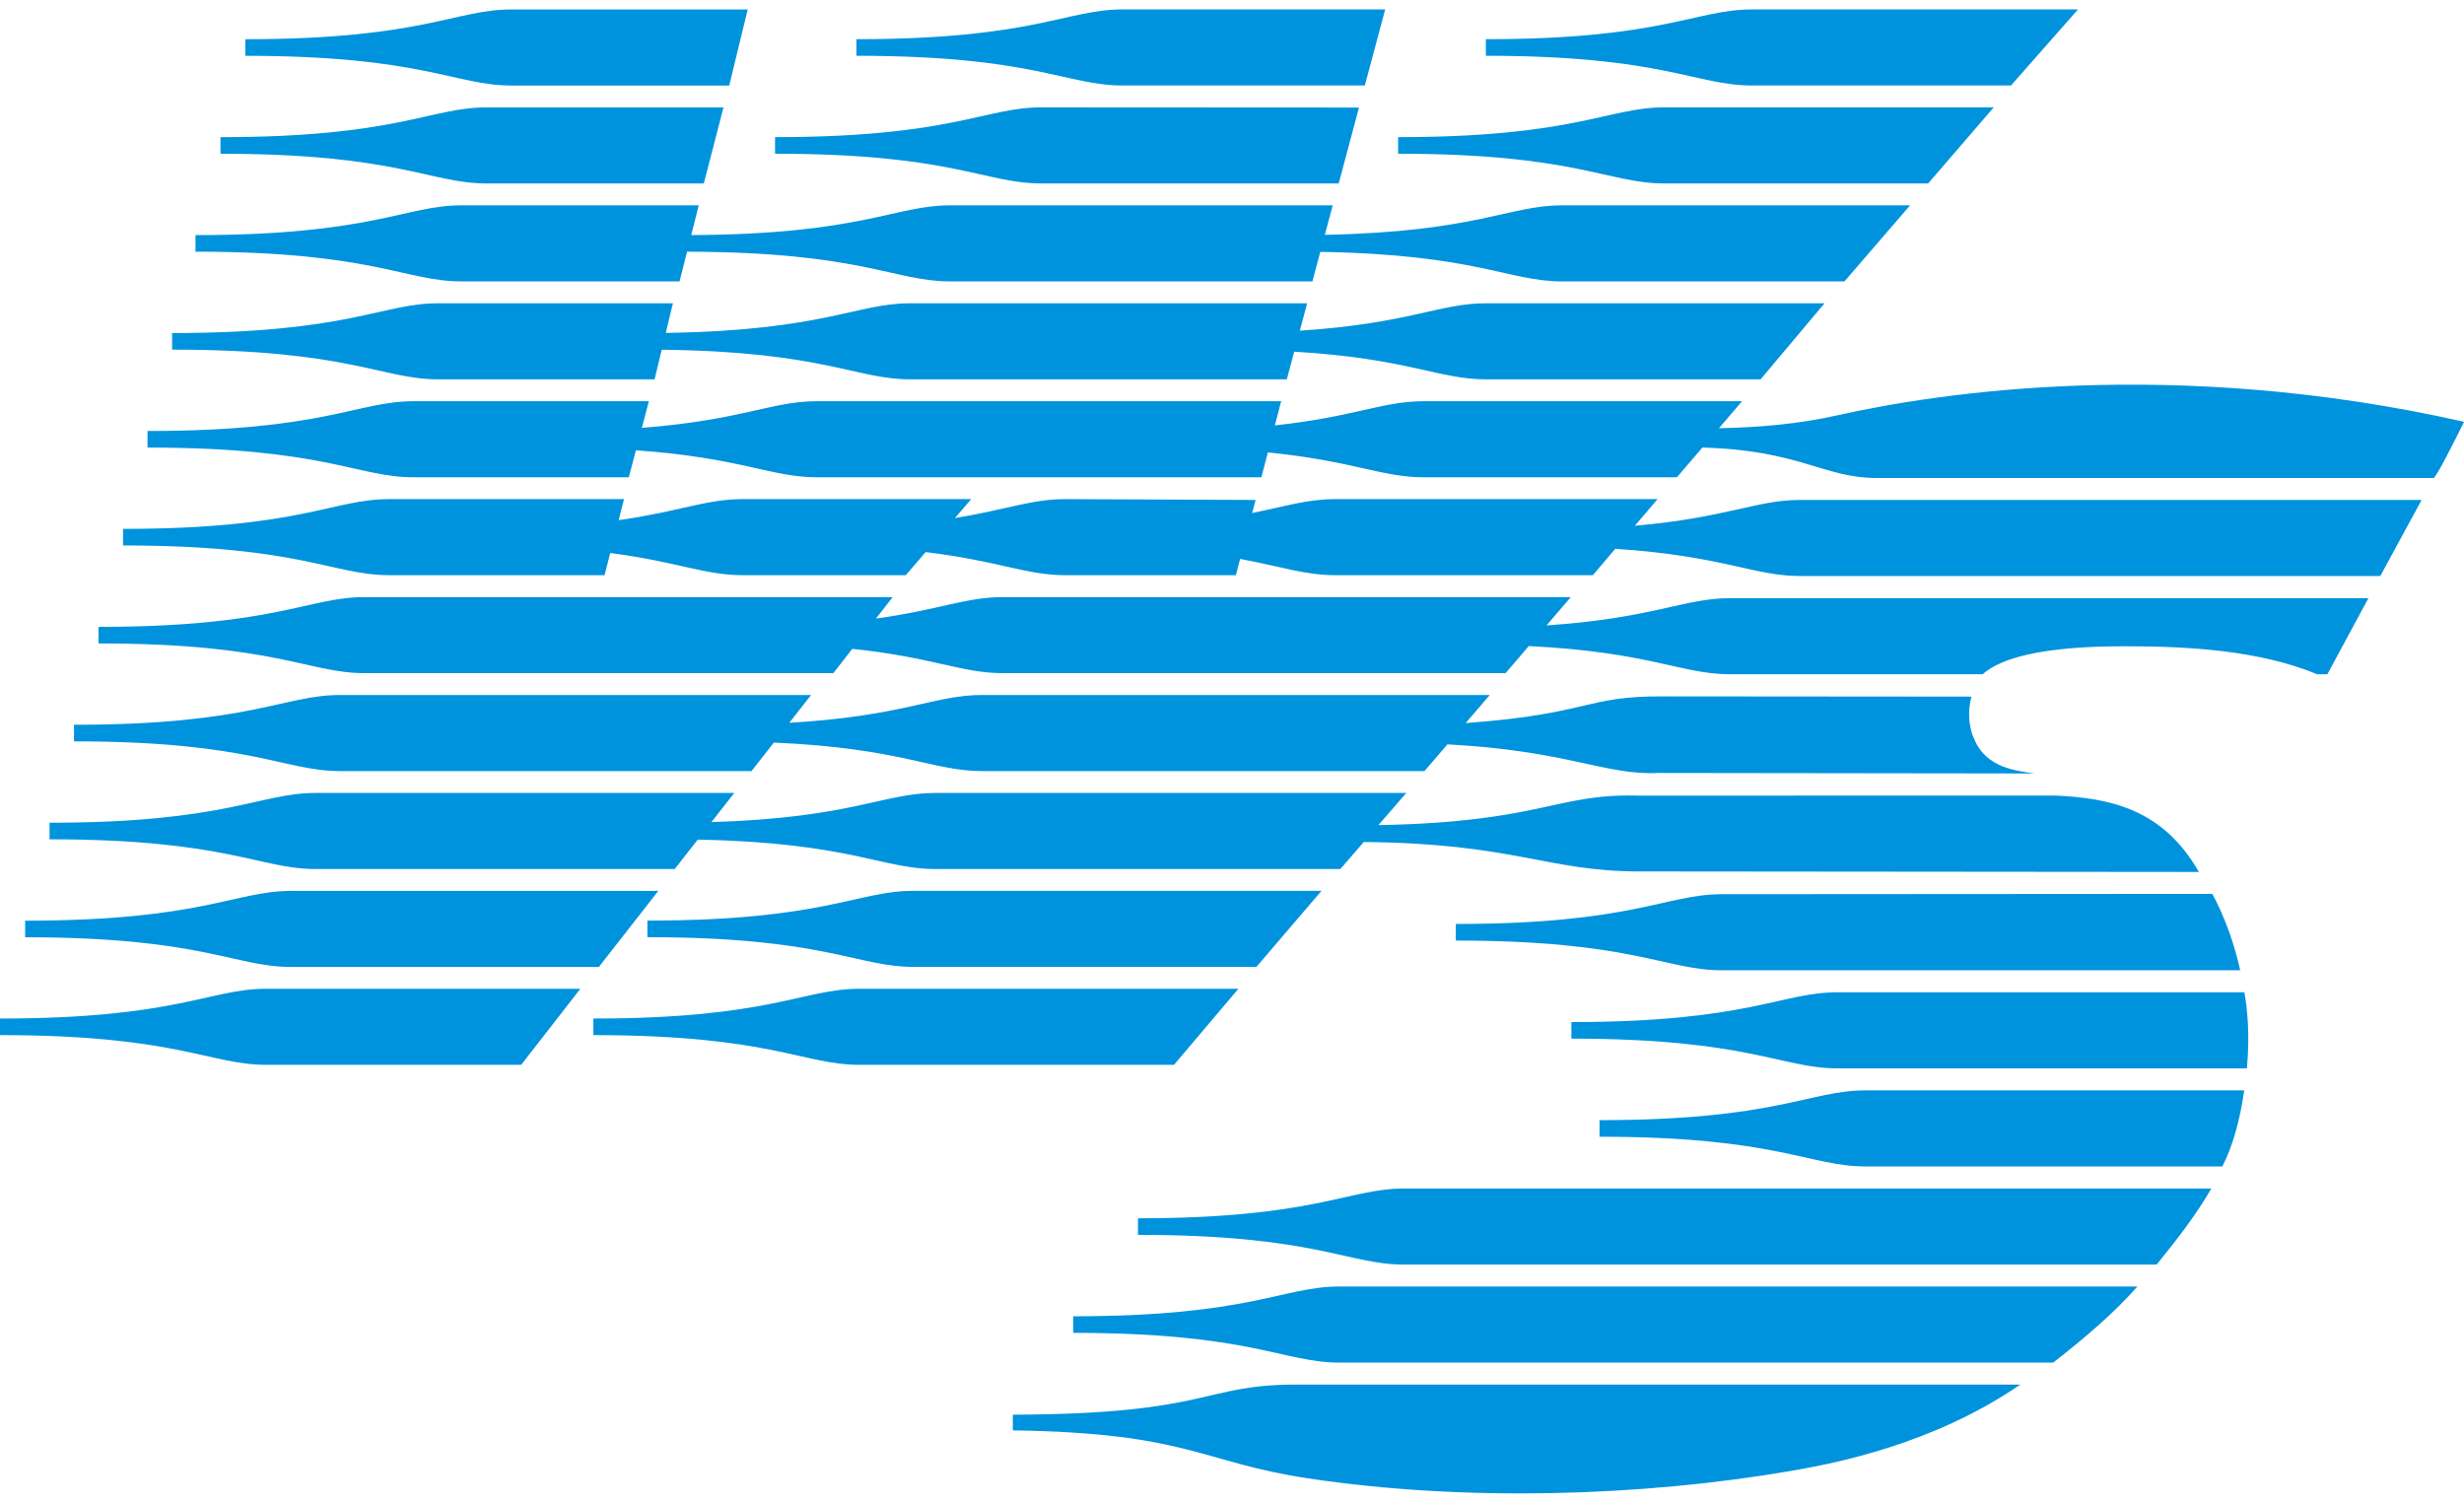
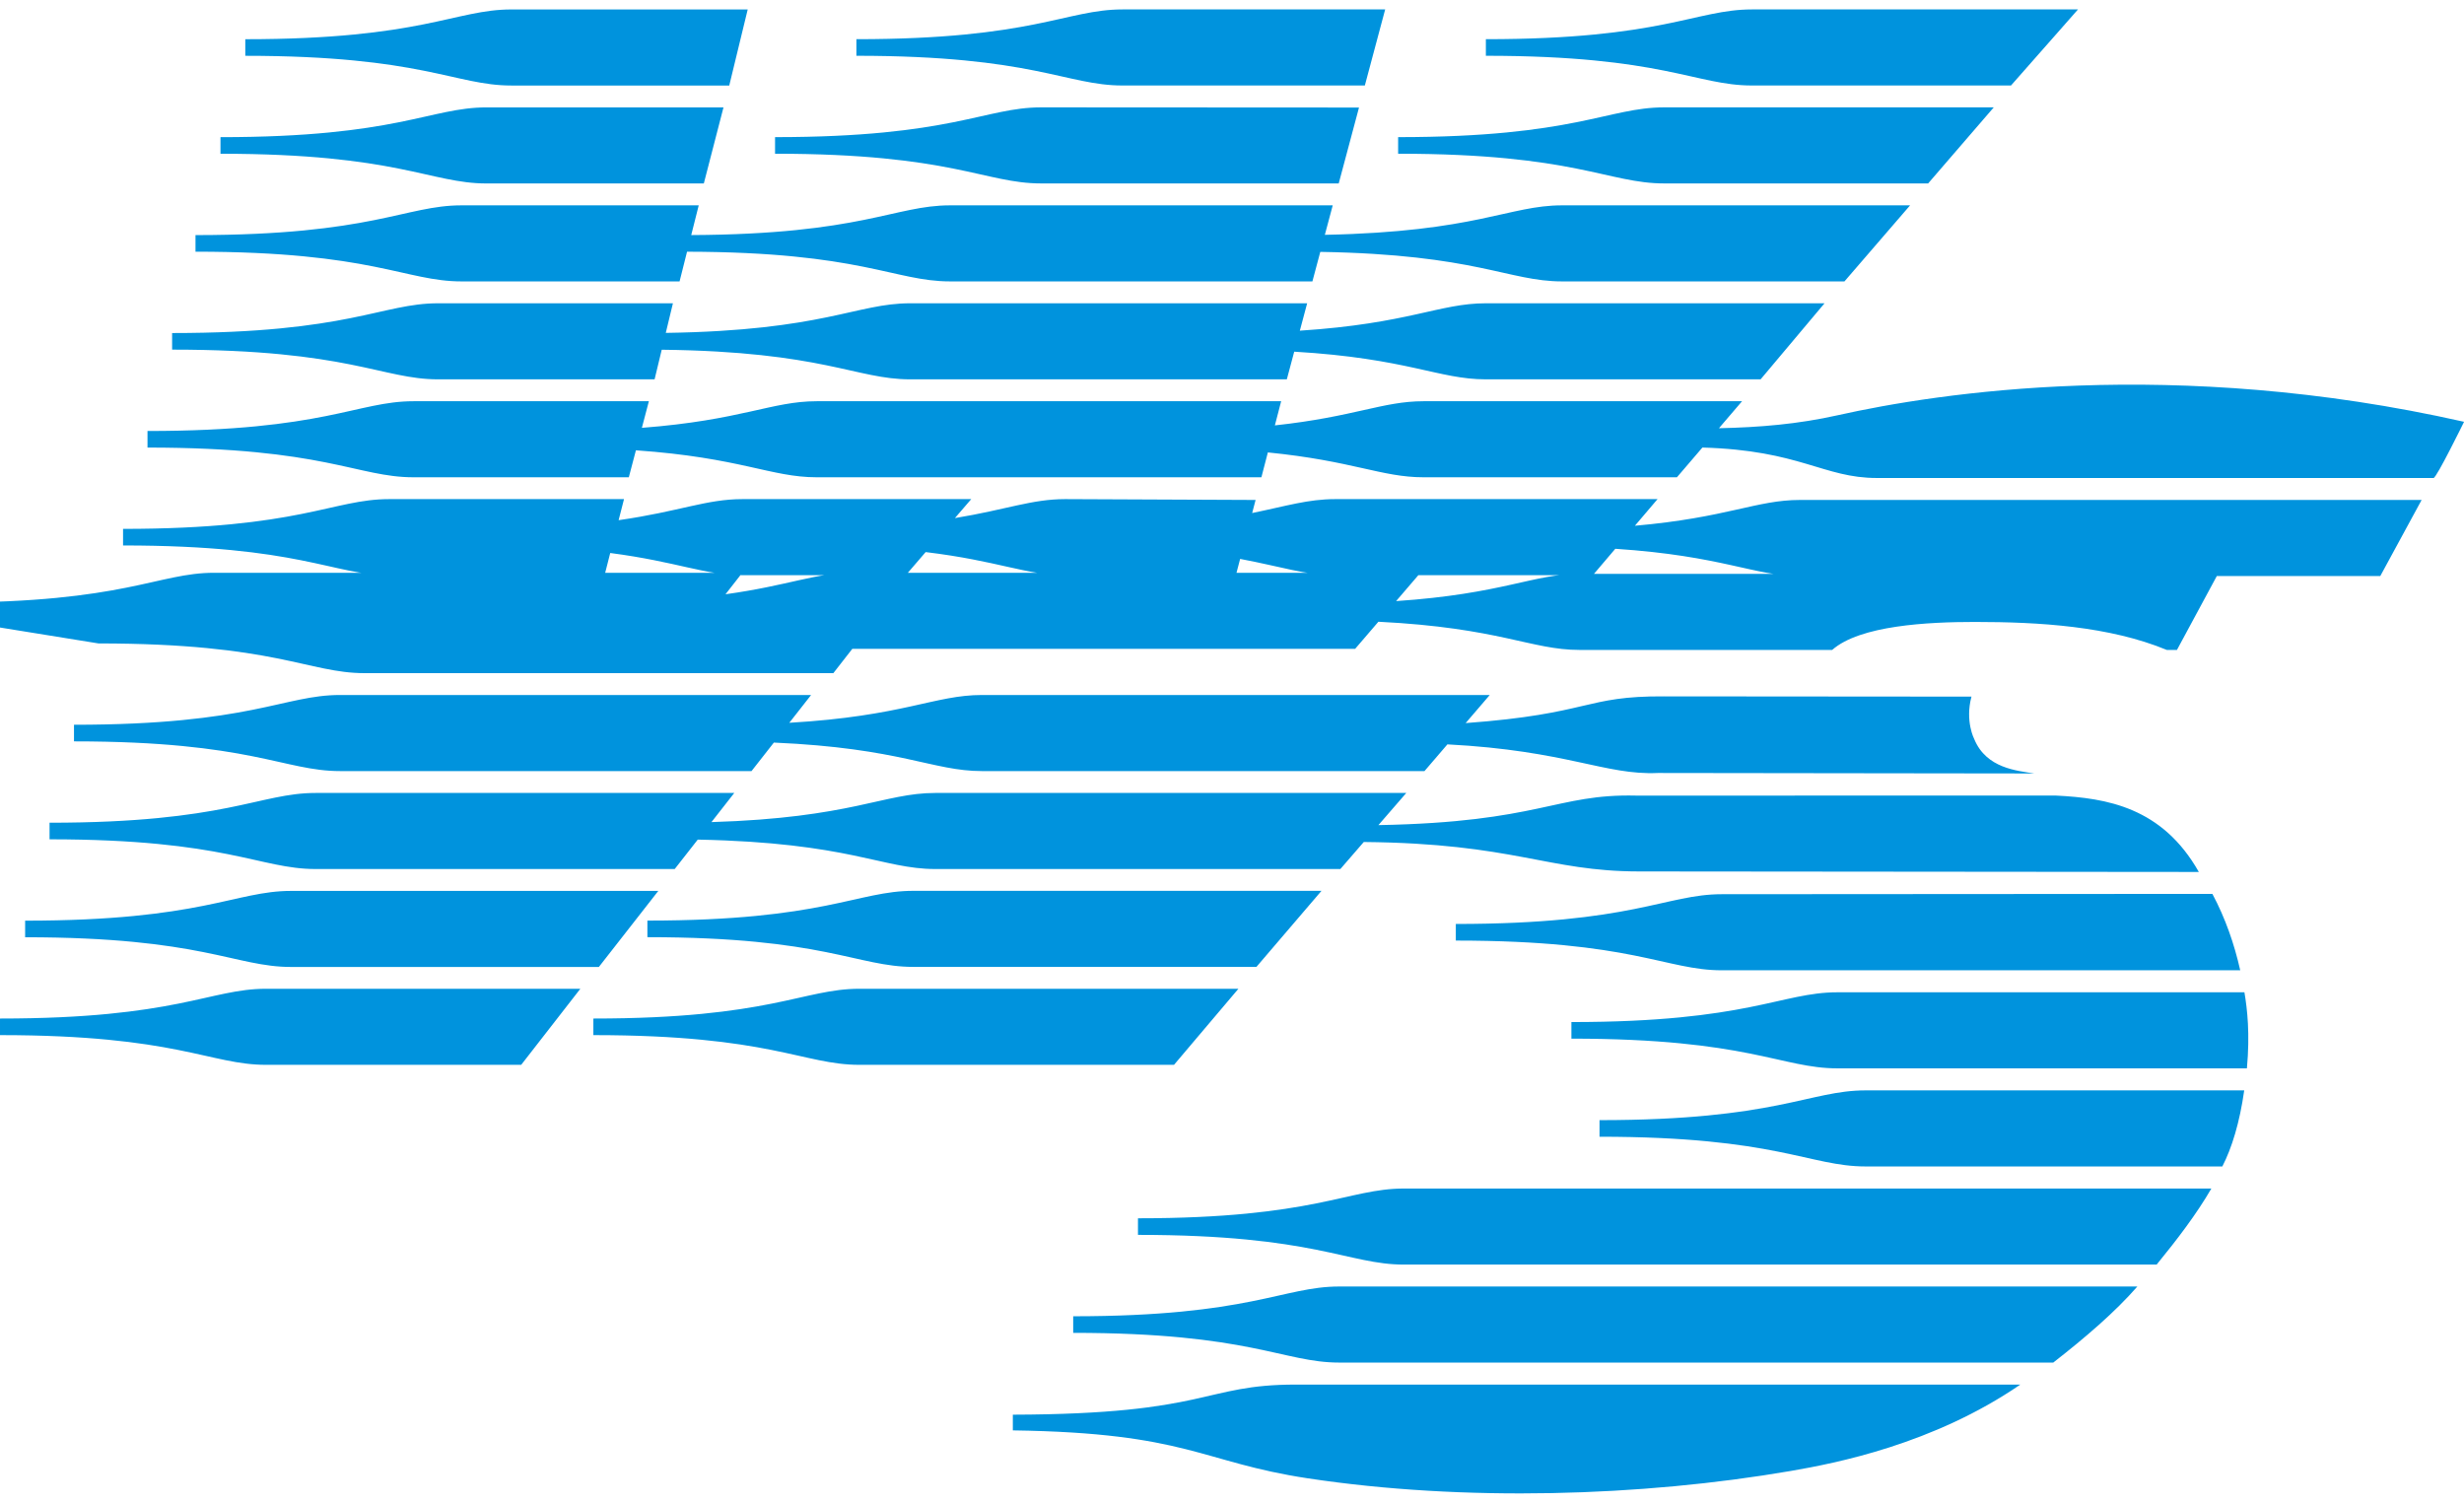
<svg xmlns="http://www.w3.org/2000/svg" xml:space="preserve" width="100mm" height="61mm" style="shape-rendering:geometricPrecision; text-rendering:geometricPrecision; image-rendering:optimizeQuality; fill-rule:evenodd; clip-rule:evenodd" viewBox="0 0 100 61">
  <defs>
    <style type="text/css">
   
    .fil0 {fill:#0093DD;fill-rule:nonzero}
   
  </style>
  </defs>
  <g id="图层_x0020_1">
-     <path class="fil0" d="M46.184 50.118c7.183,-0 8.515,1.206 10.797,1.206l30.545 0c0.836,-1.024 1.62,-2.05 2.221,-3.087l-32.766 0c-2.282,0 -3.614,1.208 -10.797,1.208l0 0.673zm-45.165 -12.079c7.183,-0 8.515,1.206 10.797,1.206l12.488 0 2.413 -3.087 -14.9 0c-2.282,0 -3.614,1.208 -10.797,1.208l0 0.673zm0.993 -3.975c7.183,-0 8.515,1.206 10.797,1.206l14.574 0 0.935 -1.194c6.176,0.121 7.484,1.194 9.638,1.194l16.442 0 0.95 -1.097c6.132,0.058 7.435,1.193 11.172,1.195l22.718 0.021c-1.488,-2.627 -3.735,-2.998 -5.797,-3.1l-17.041 0.001c-3.252,-0.077 -3.896,1.079 -10.458,1.198l1.131 -1.305 -19.117 0c-2.087,0 -3.381,1.01 -9.082,1.183l0.926 -1.183 -16.992 0c-2.282,0 -3.614,1.208 -10.797,1.208l0 0.673zm0.993 -3.975c7.183,-0 8.515,1.206 10.797,1.206l16.698 0 0.907 -1.157c5.166,0.225 6.439,1.157 8.446,1.157l17.959 0 0.93 -1.084c4.861,0.253 6.408,1.259 8.54,1.161l15.277 0.02c-0.689,-0.113 -1.943,-0.202 -2.434,-1.392 0,0 -0.382,-0.724 -0.114,-1.727 -3.654,0 -8.815,-0.01 -12.47,-0.01 -3.254,-0.022 -2.961,0.71 -8.058,1.084l0.978 -1.14 -20.609 0c-1.923,0 -3.172,0.858 -7.818,1.128l0.884 -1.128 -19.118 0c-2.282,0 -3.614,1.208 -10.797,1.208l0 0.673zm0.992 -3.975c7.183,-0 8.515,1.206 10.797,1.206l19.027 0 0.77 -0.987c3.284,0.347 4.442,0.987 6.105,0.987l20.407 0 0.943 -1.099c4.931,0.245 6.194,1.144 8.164,1.144l10.252 0c1.13,-0.997 3.884,-1.136 5.793,-1.136 2.617,0 5.455,0.173 7.788,1.136l0.412 0 1.665 -3.087 -25.91 0c-1.871,0 -3.104,0.812 -7.445,1.105l0.986 -1.149 -23.055 0c-1.49,0 -2.575,0.515 -5.147,0.872l0.681 -0.872 -21.436 0c-2.282,0 -3.614,1.208 -10.797,1.208l0 0.673zm1.987 -7.949c7.183,-0 8.515,1.206 10.797,1.206l8.739 0 0.288 -1.095c4.254,0.298 5.481,1.095 7.337,1.095l18.048 0 0.262 -1.009c3.446,0.342 4.619,1.009 6.316,1.009l10.286 0 1.034 -1.207c3.973,0.112 4.909,1.236 7.079,1.236l22.594 0c0.121,0 1.238,-2.281 1.238,-2.281 -11.781,-2.659 -21.366,-1.173 -25.41,-0.268 -1.638,0.367 -3.178,0.492 -4.83,0.529l0.938 -1.096 -12.928 0c-1.65,0 -2.804,0.632 -6.032,0.981l0.255 -0.981 -18.849 0c-1.82,0 -3.036,0.768 -7.096,1.08l0.284 -1.08 -9.551 0c-2.282,0 -3.614,1.208 -10.797,1.208l0 0.673zm1.003 -3.975c7.183,-0 8.515,1.206 10.797,1.206l8.782 0 0.29 -1.202c6.562,0.076 7.88,1.202 10.085,1.202l15.284 0 0.3 -1.123c4.612,0.272 5.86,1.123 7.778,1.123l11.15 0 2.595 -3.087 -13.745 0c-1.886,0 -3.123,0.825 -7.55,1.112l0.297 -1.112 -16.11 0c-2.186,0 -3.501,1.108 -9.92,1.202l0.29 -1.202 -9.528 0c-2.282,0 -3.614,1.208 -10.797,1.208l0 0.673zm0.947 -3.975c7.183,-0 8.515,1.206 10.797,1.206l8.849 0 0.303 -1.205c7.077,0.013 8.408,1.205 10.677,1.205l14.703 0 0.32 -1.198c6.327,0.104 7.639,1.198 9.812,1.198l11.461 0 2.664 -3.087 -14.125 0c-2.152,0 -3.46,1.074 -9.627,1.197l0.32 -1.197 -15.528 0c-2.251,0 -3.578,1.175 -10.507,1.207l0.304 -1.207 -9.626 0c-2.282,0 -3.614,1.208 -10.797,1.208l0 0.673zm1.014 -3.975c7.183,-0 8.515,1.206 10.797,1.206l8.819 0 0.798 -3.087 -9.617 0c-2.282,0 -3.614,1.208 -10.797,1.208l0 0.673zm1.007 -3.975c7.183,-0 8.515,1.206 10.797,1.206l8.844 0 0.749 -3.087 -9.593 0c-2.282,0 -3.614,1.208 -10.797,1.208l0 0.673zm-4.961 19.873c7.183,-0 8.514,1.206 10.797,1.206l8.745 0 0.23 -0.9c2.731,0.357 3.835,0.9 5.367,0.9l6.628 0 0.806 -0.937c2.949,0.355 4.076,0.937 5.661,0.937l6.929 0 0.173 -0.66c1.699,0.319 2.643,0.66 3.857,0.66l10.458 0 0.911 -1.071c4.38,0.289 5.615,1.105 7.493,1.105l23.554 0 1.677 -3.087 -25.231 0c-1.759,0 -2.954,0.718 -6.698,1.047l0.919 -1.081 -13.083 0c-1.092,0 -1.967,0.277 -3.369,0.565l0.139 -0.531 -7.729 -0.034c-1.353,0 -2.372,0.424 -4.474,0.77l0.663 -0.77 -9.285 0c-1.466,0 -2.541,0.499 -5.026,0.855l0.219 -0.855 -9.534 0c-2.282,0 -3.614,1.208 -10.797,1.208l0 0.673zm-4.994 19.873c7.183,-0 8.514,1.206 10.797,1.206l10.355 0 2.401 -3.087 -12.756 0c-2.282,0 -3.614,1.208 -10.797,1.208l0 0.673zm31.454 -35.772c7.183,-0 8.515,1.206 10.797,1.206l12.08 0 0.823 -3.08 -12.902 -0.007c-2.282,0 -3.614,1.208 -10.797,1.208l0 0.673zm3.303 -3.975c7.183,-0 8.515,1.206 10.797,1.206l9.837 0 0.825 -3.087 -10.662 0c-2.282,0 -3.614,1.208 -10.797,1.208l0 0.673zm-10.676 39.747c7.183,-0 8.515,1.206 10.797,1.206l12.768 0 2.614 -3.087 -15.382 0c-2.282,0 -3.614,1.208 -10.797,1.208l0 0.673zm2.192 -3.975c7.183,-0 8.515,1.206 10.797,1.206l13.921 0 2.641 -3.087 -16.561 0c-2.282,0 -3.614,1.208 -10.797,1.208l0 0.673zm30.47 -31.797c7.183,-0 8.515,1.206 10.797,1.206l10.712 0 2.663 -3.087 -13.376 0c-2.282,0 -3.614,1.208 -10.797,1.208l0 0.673zm-13.187 47.856c7.183,-0 8.515,1.206 10.797,1.206l28.977 0c1.316,-1.026 2.512,-2.055 3.413,-3.087l-32.391 0c-2.282,0 -3.614,1.208 -10.797,1.208l0 0.673zm20.219 -11.941c7.183,-0 8.515,1.206 10.797,1.206l16.617 0c0.128,-1.404 0.016,-2.4 -0.101,-3.087l-16.517 0c-2.282,0 -3.614,1.208 -10.797,1.208l0 0.673zm-4.693 -3.98c7.183,-0 8.515,1.206 10.797,1.206l21.039 0c-0.242,-1.071 -0.601,-2.109 -1.13,-3.101l-19.908 0.013c-2.282,0 -3.614,1.208 -10.797,1.208l0 0.673zm1.221 -35.91c7.183,-0 8.514,1.206 10.797,1.206l10.515 0 2.719 -3.087 -13.234 0c-2.282,0 -3.614,1.208 -10.797,1.208l0 0.673zm-19.198 55.152l0 0.637c7.113,0.101 7.632,1.289 11.966,1.945 6.339,0.959 13.556,0.742 19.61,-0.299 1.819,-0.313 5.78,-1.082 9.313,-3.505l-29.408 0c-3.793,0 -3.472,1.2 -11.482,1.222zm23.811 -11.281c7.183,-0 8.515,1.206 10.797,1.206l14.479 0c0.385,-0.747 0.702,-1.776 0.888,-3.087l-15.368 0c-2.282,0 -3.614,1.208 -10.797,1.208l0 0.673z" />
+     <path class="fil0" d="M46.184 50.118c7.183,-0 8.515,1.206 10.797,1.206l30.545 0c0.836,-1.024 1.62,-2.05 2.221,-3.087l-32.766 0c-2.282,0 -3.614,1.208 -10.797,1.208l0 0.673zm-45.165 -12.079c7.183,-0 8.515,1.206 10.797,1.206l12.488 0 2.413 -3.087 -14.9 0c-2.282,0 -3.614,1.208 -10.797,1.208l0 0.673zm0.993 -3.975c7.183,-0 8.515,1.206 10.797,1.206l14.574 0 0.935 -1.194c6.176,0.121 7.484,1.194 9.638,1.194l16.442 0 0.95 -1.097c6.132,0.058 7.435,1.193 11.172,1.195l22.718 0.021c-1.488,-2.627 -3.735,-2.998 -5.797,-3.1l-17.041 0.001c-3.252,-0.077 -3.896,1.079 -10.458,1.198l1.131 -1.305 -19.117 0c-2.087,0 -3.381,1.01 -9.082,1.183l0.926 -1.183 -16.992 0c-2.282,0 -3.614,1.208 -10.797,1.208l0 0.673zm0.993 -3.975c7.183,-0 8.515,1.206 10.797,1.206l16.698 0 0.907 -1.157c5.166,0.225 6.439,1.157 8.446,1.157l17.959 0 0.93 -1.084c4.861,0.253 6.408,1.259 8.54,1.161l15.277 0.02c-0.689,-0.113 -1.943,-0.202 -2.434,-1.392 0,0 -0.382,-0.724 -0.114,-1.727 -3.654,0 -8.815,-0.01 -12.47,-0.01 -3.254,-0.022 -2.961,0.71 -8.058,1.084l0.978 -1.14 -20.609 0c-1.923,0 -3.172,0.858 -7.818,1.128l0.884 -1.128 -19.118 0c-2.282,0 -3.614,1.208 -10.797,1.208l0 0.673zm0.992 -3.975c7.183,-0 8.515,1.206 10.797,1.206l19.027 0 0.77 -0.987l20.407 0 0.943 -1.099c4.931,0.245 6.194,1.144 8.164,1.144l10.252 0c1.13,-0.997 3.884,-1.136 5.793,-1.136 2.617,0 5.455,0.173 7.788,1.136l0.412 0 1.665 -3.087 -25.91 0c-1.871,0 -3.104,0.812 -7.445,1.105l0.986 -1.149 -23.055 0c-1.49,0 -2.575,0.515 -5.147,0.872l0.681 -0.872 -21.436 0c-2.282,0 -3.614,1.208 -10.797,1.208l0 0.673zm1.987 -7.949c7.183,-0 8.515,1.206 10.797,1.206l8.739 0 0.288 -1.095c4.254,0.298 5.481,1.095 7.337,1.095l18.048 0 0.262 -1.009c3.446,0.342 4.619,1.009 6.316,1.009l10.286 0 1.034 -1.207c3.973,0.112 4.909,1.236 7.079,1.236l22.594 0c0.121,0 1.238,-2.281 1.238,-2.281 -11.781,-2.659 -21.366,-1.173 -25.41,-0.268 -1.638,0.367 -3.178,0.492 -4.83,0.529l0.938 -1.096 -12.928 0c-1.65,0 -2.804,0.632 -6.032,0.981l0.255 -0.981 -18.849 0c-1.82,0 -3.036,0.768 -7.096,1.08l0.284 -1.08 -9.551 0c-2.282,0 -3.614,1.208 -10.797,1.208l0 0.673zm1.003 -3.975c7.183,-0 8.515,1.206 10.797,1.206l8.782 0 0.29 -1.202c6.562,0.076 7.88,1.202 10.085,1.202l15.284 0 0.3 -1.123c4.612,0.272 5.86,1.123 7.778,1.123l11.15 0 2.595 -3.087 -13.745 0c-1.886,0 -3.123,0.825 -7.55,1.112l0.297 -1.112 -16.11 0c-2.186,0 -3.501,1.108 -9.92,1.202l0.29 -1.202 -9.528 0c-2.282,0 -3.614,1.208 -10.797,1.208l0 0.673zm0.947 -3.975c7.183,-0 8.515,1.206 10.797,1.206l8.849 0 0.303 -1.205c7.077,0.013 8.408,1.205 10.677,1.205l14.703 0 0.32 -1.198c6.327,0.104 7.639,1.198 9.812,1.198l11.461 0 2.664 -3.087 -14.125 0c-2.152,0 -3.46,1.074 -9.627,1.197l0.32 -1.197 -15.528 0c-2.251,0 -3.578,1.175 -10.507,1.207l0.304 -1.207 -9.626 0c-2.282,0 -3.614,1.208 -10.797,1.208l0 0.673zm1.014 -3.975c7.183,-0 8.515,1.206 10.797,1.206l8.819 0 0.798 -3.087 -9.617 0c-2.282,0 -3.614,1.208 -10.797,1.208l0 0.673zm1.007 -3.975c7.183,-0 8.515,1.206 10.797,1.206l8.844 0 0.749 -3.087 -9.593 0c-2.282,0 -3.614,1.208 -10.797,1.208l0 0.673zm-4.961 19.873c7.183,-0 8.514,1.206 10.797,1.206l8.745 0 0.23 -0.9c2.731,0.357 3.835,0.9 5.367,0.9l6.628 0 0.806 -0.937c2.949,0.355 4.076,0.937 5.661,0.937l6.929 0 0.173 -0.66c1.699,0.319 2.643,0.66 3.857,0.66l10.458 0 0.911 -1.071c4.38,0.289 5.615,1.105 7.493,1.105l23.554 0 1.677 -3.087 -25.231 0c-1.759,0 -2.954,0.718 -6.698,1.047l0.919 -1.081 -13.083 0c-1.092,0 -1.967,0.277 -3.369,0.565l0.139 -0.531 -7.729 -0.034c-1.353,0 -2.372,0.424 -4.474,0.77l0.663 -0.77 -9.285 0c-1.466,0 -2.541,0.499 -5.026,0.855l0.219 -0.855 -9.534 0c-2.282,0 -3.614,1.208 -10.797,1.208l0 0.673zm-4.994 19.873c7.183,-0 8.514,1.206 10.797,1.206l10.355 0 2.401 -3.087 -12.756 0c-2.282,0 -3.614,1.208 -10.797,1.208l0 0.673zm31.454 -35.772c7.183,-0 8.515,1.206 10.797,1.206l12.08 0 0.823 -3.08 -12.902 -0.007c-2.282,0 -3.614,1.208 -10.797,1.208l0 0.673zm3.303 -3.975c7.183,-0 8.515,1.206 10.797,1.206l9.837 0 0.825 -3.087 -10.662 0c-2.282,0 -3.614,1.208 -10.797,1.208l0 0.673zm-10.676 39.747c7.183,-0 8.515,1.206 10.797,1.206l12.768 0 2.614 -3.087 -15.382 0c-2.282,0 -3.614,1.208 -10.797,1.208l0 0.673zm2.192 -3.975c7.183,-0 8.515,1.206 10.797,1.206l13.921 0 2.641 -3.087 -16.561 0c-2.282,0 -3.614,1.208 -10.797,1.208l0 0.673zm30.47 -31.797c7.183,-0 8.515,1.206 10.797,1.206l10.712 0 2.663 -3.087 -13.376 0c-2.282,0 -3.614,1.208 -10.797,1.208l0 0.673zm-13.187 47.856c7.183,-0 8.515,1.206 10.797,1.206l28.977 0c1.316,-1.026 2.512,-2.055 3.413,-3.087l-32.391 0c-2.282,0 -3.614,1.208 -10.797,1.208l0 0.673zm20.219 -11.941c7.183,-0 8.515,1.206 10.797,1.206l16.617 0c0.128,-1.404 0.016,-2.4 -0.101,-3.087l-16.517 0c-2.282,0 -3.614,1.208 -10.797,1.208l0 0.673zm-4.693 -3.98c7.183,-0 8.515,1.206 10.797,1.206l21.039 0c-0.242,-1.071 -0.601,-2.109 -1.13,-3.101l-19.908 0.013c-2.282,0 -3.614,1.208 -10.797,1.208l0 0.673zm1.221 -35.91c7.183,-0 8.514,1.206 10.797,1.206l10.515 0 2.719 -3.087 -13.234 0c-2.282,0 -3.614,1.208 -10.797,1.208l0 0.673zm-19.198 55.152l0 0.637c7.113,0.101 7.632,1.289 11.966,1.945 6.339,0.959 13.556,0.742 19.61,-0.299 1.819,-0.313 5.78,-1.082 9.313,-3.505l-29.408 0c-3.793,0 -3.472,1.2 -11.482,1.222zm23.811 -11.281c7.183,-0 8.515,1.206 10.797,1.206l14.479 0c0.385,-0.747 0.702,-1.776 0.888,-3.087l-15.368 0c-2.282,0 -3.614,1.208 -10.797,1.208l0 0.673z" />
  </g>
</svg>